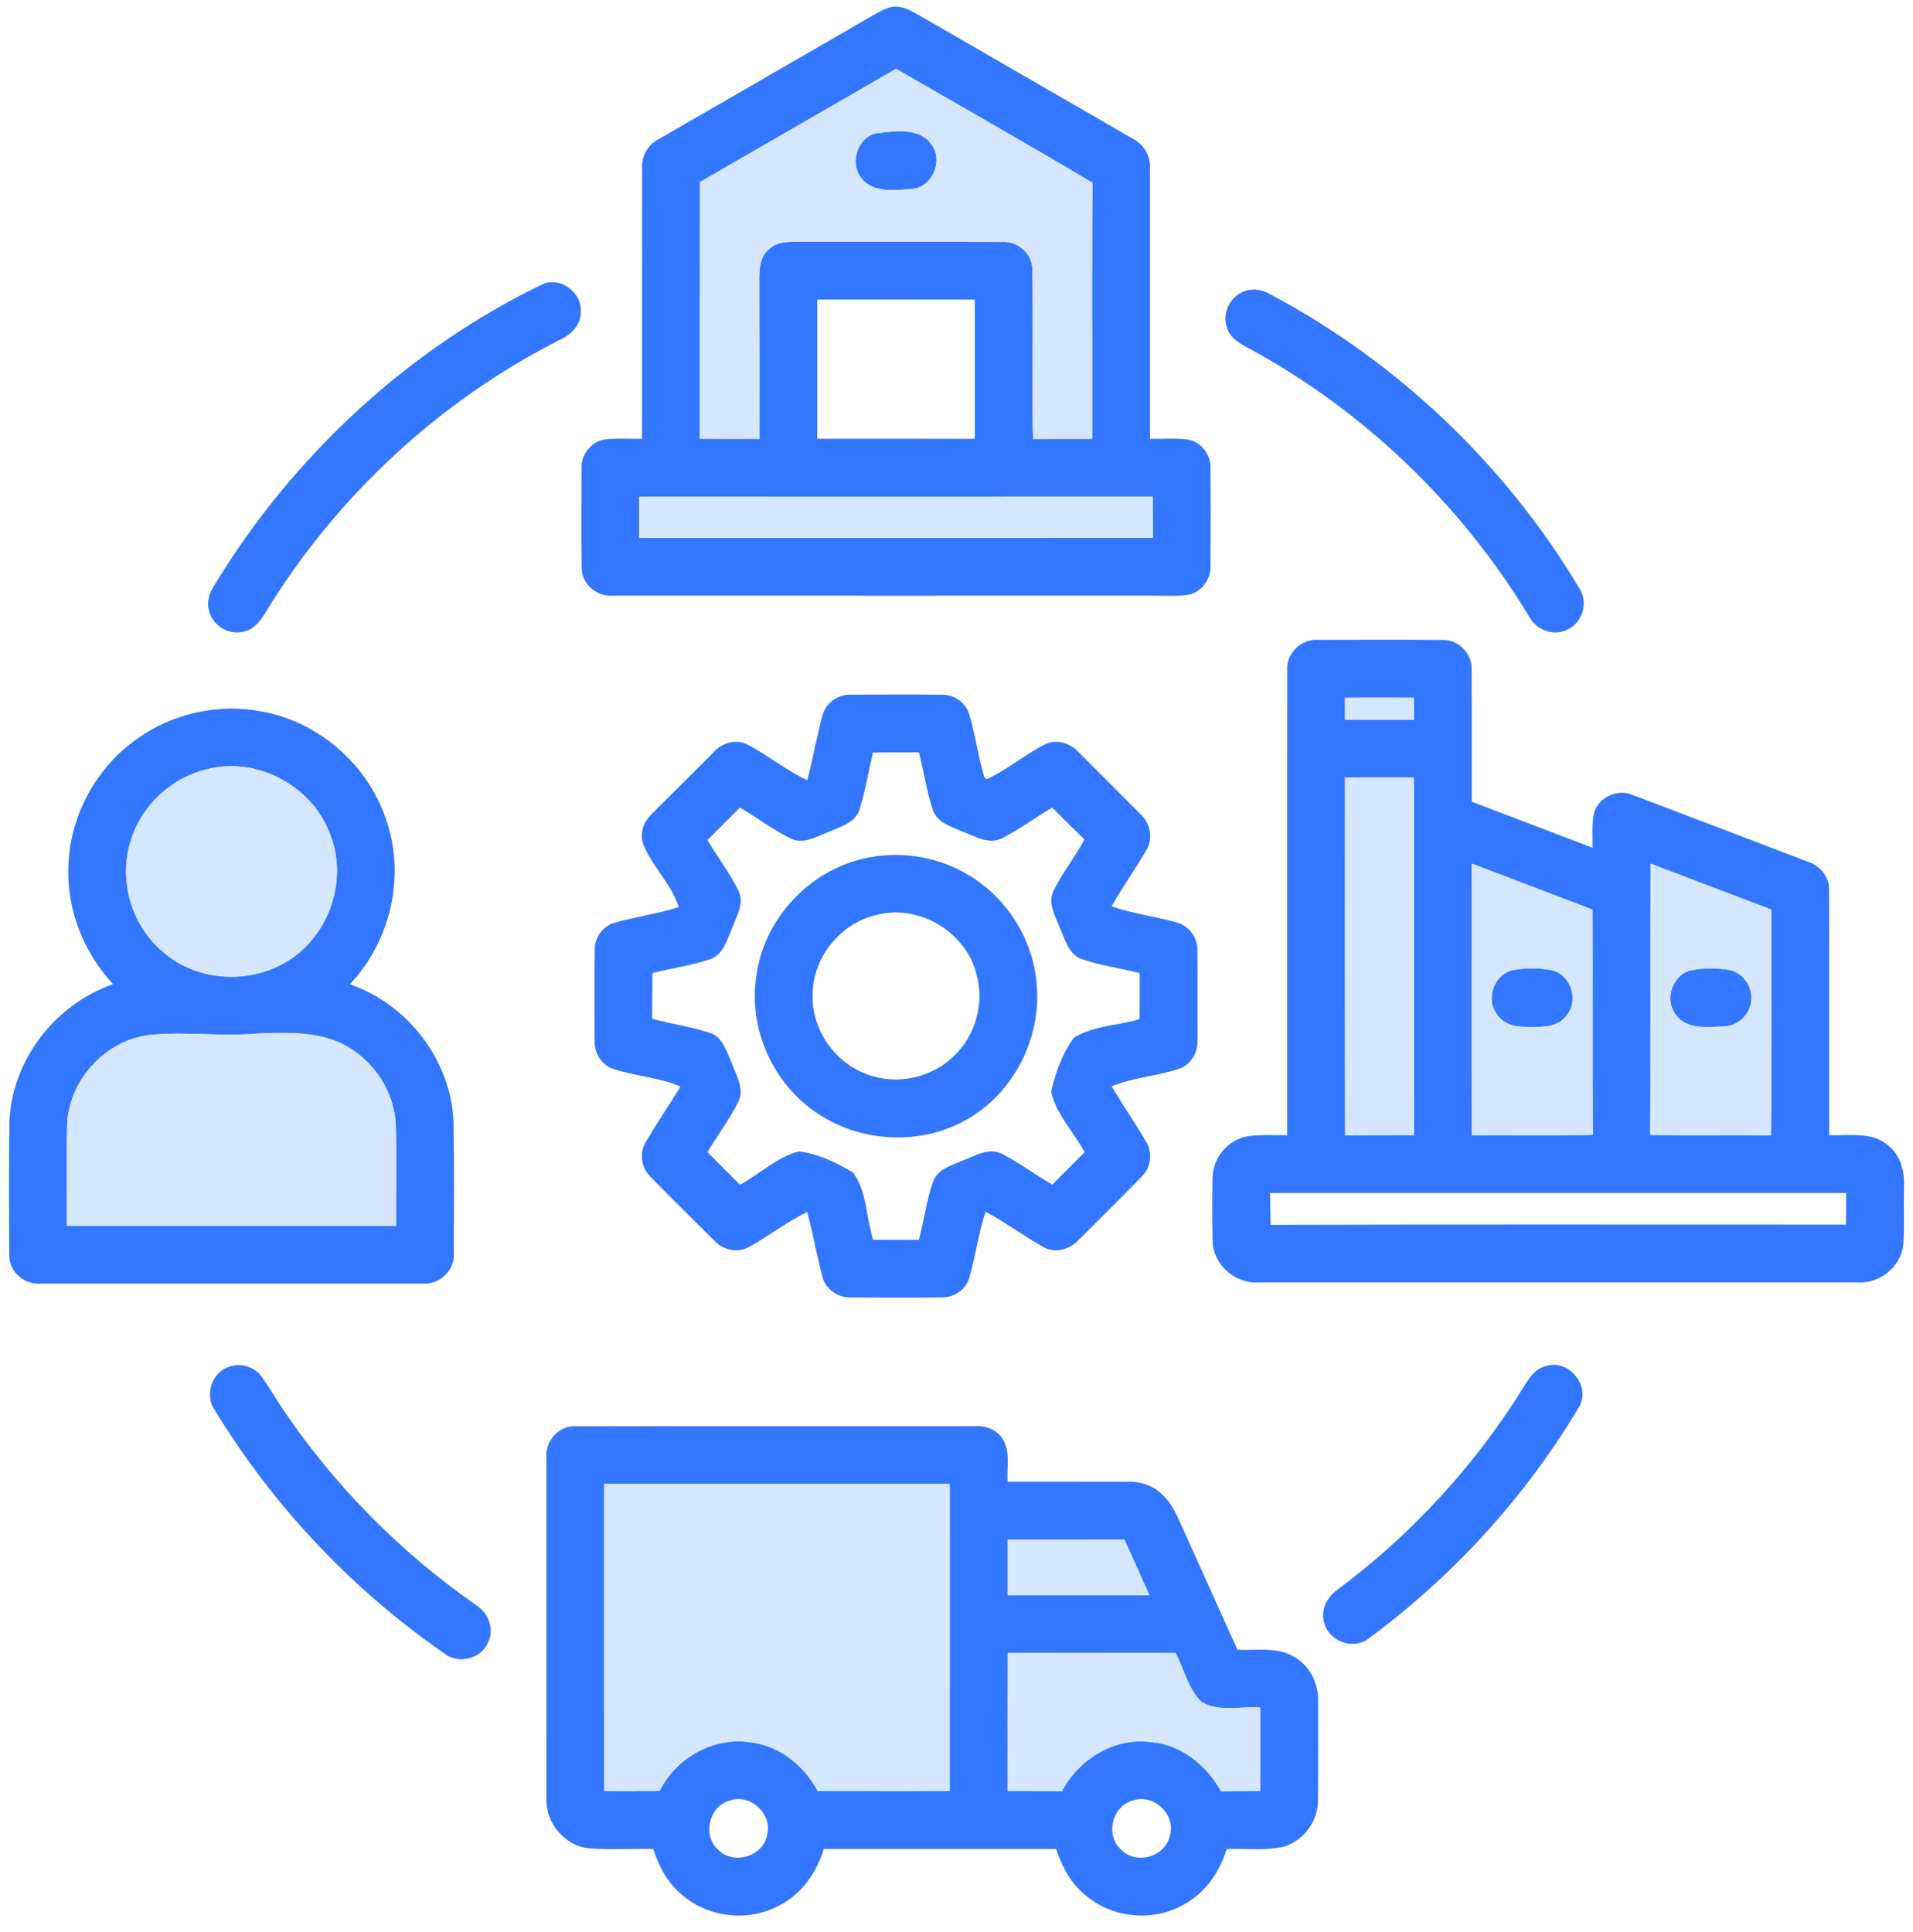
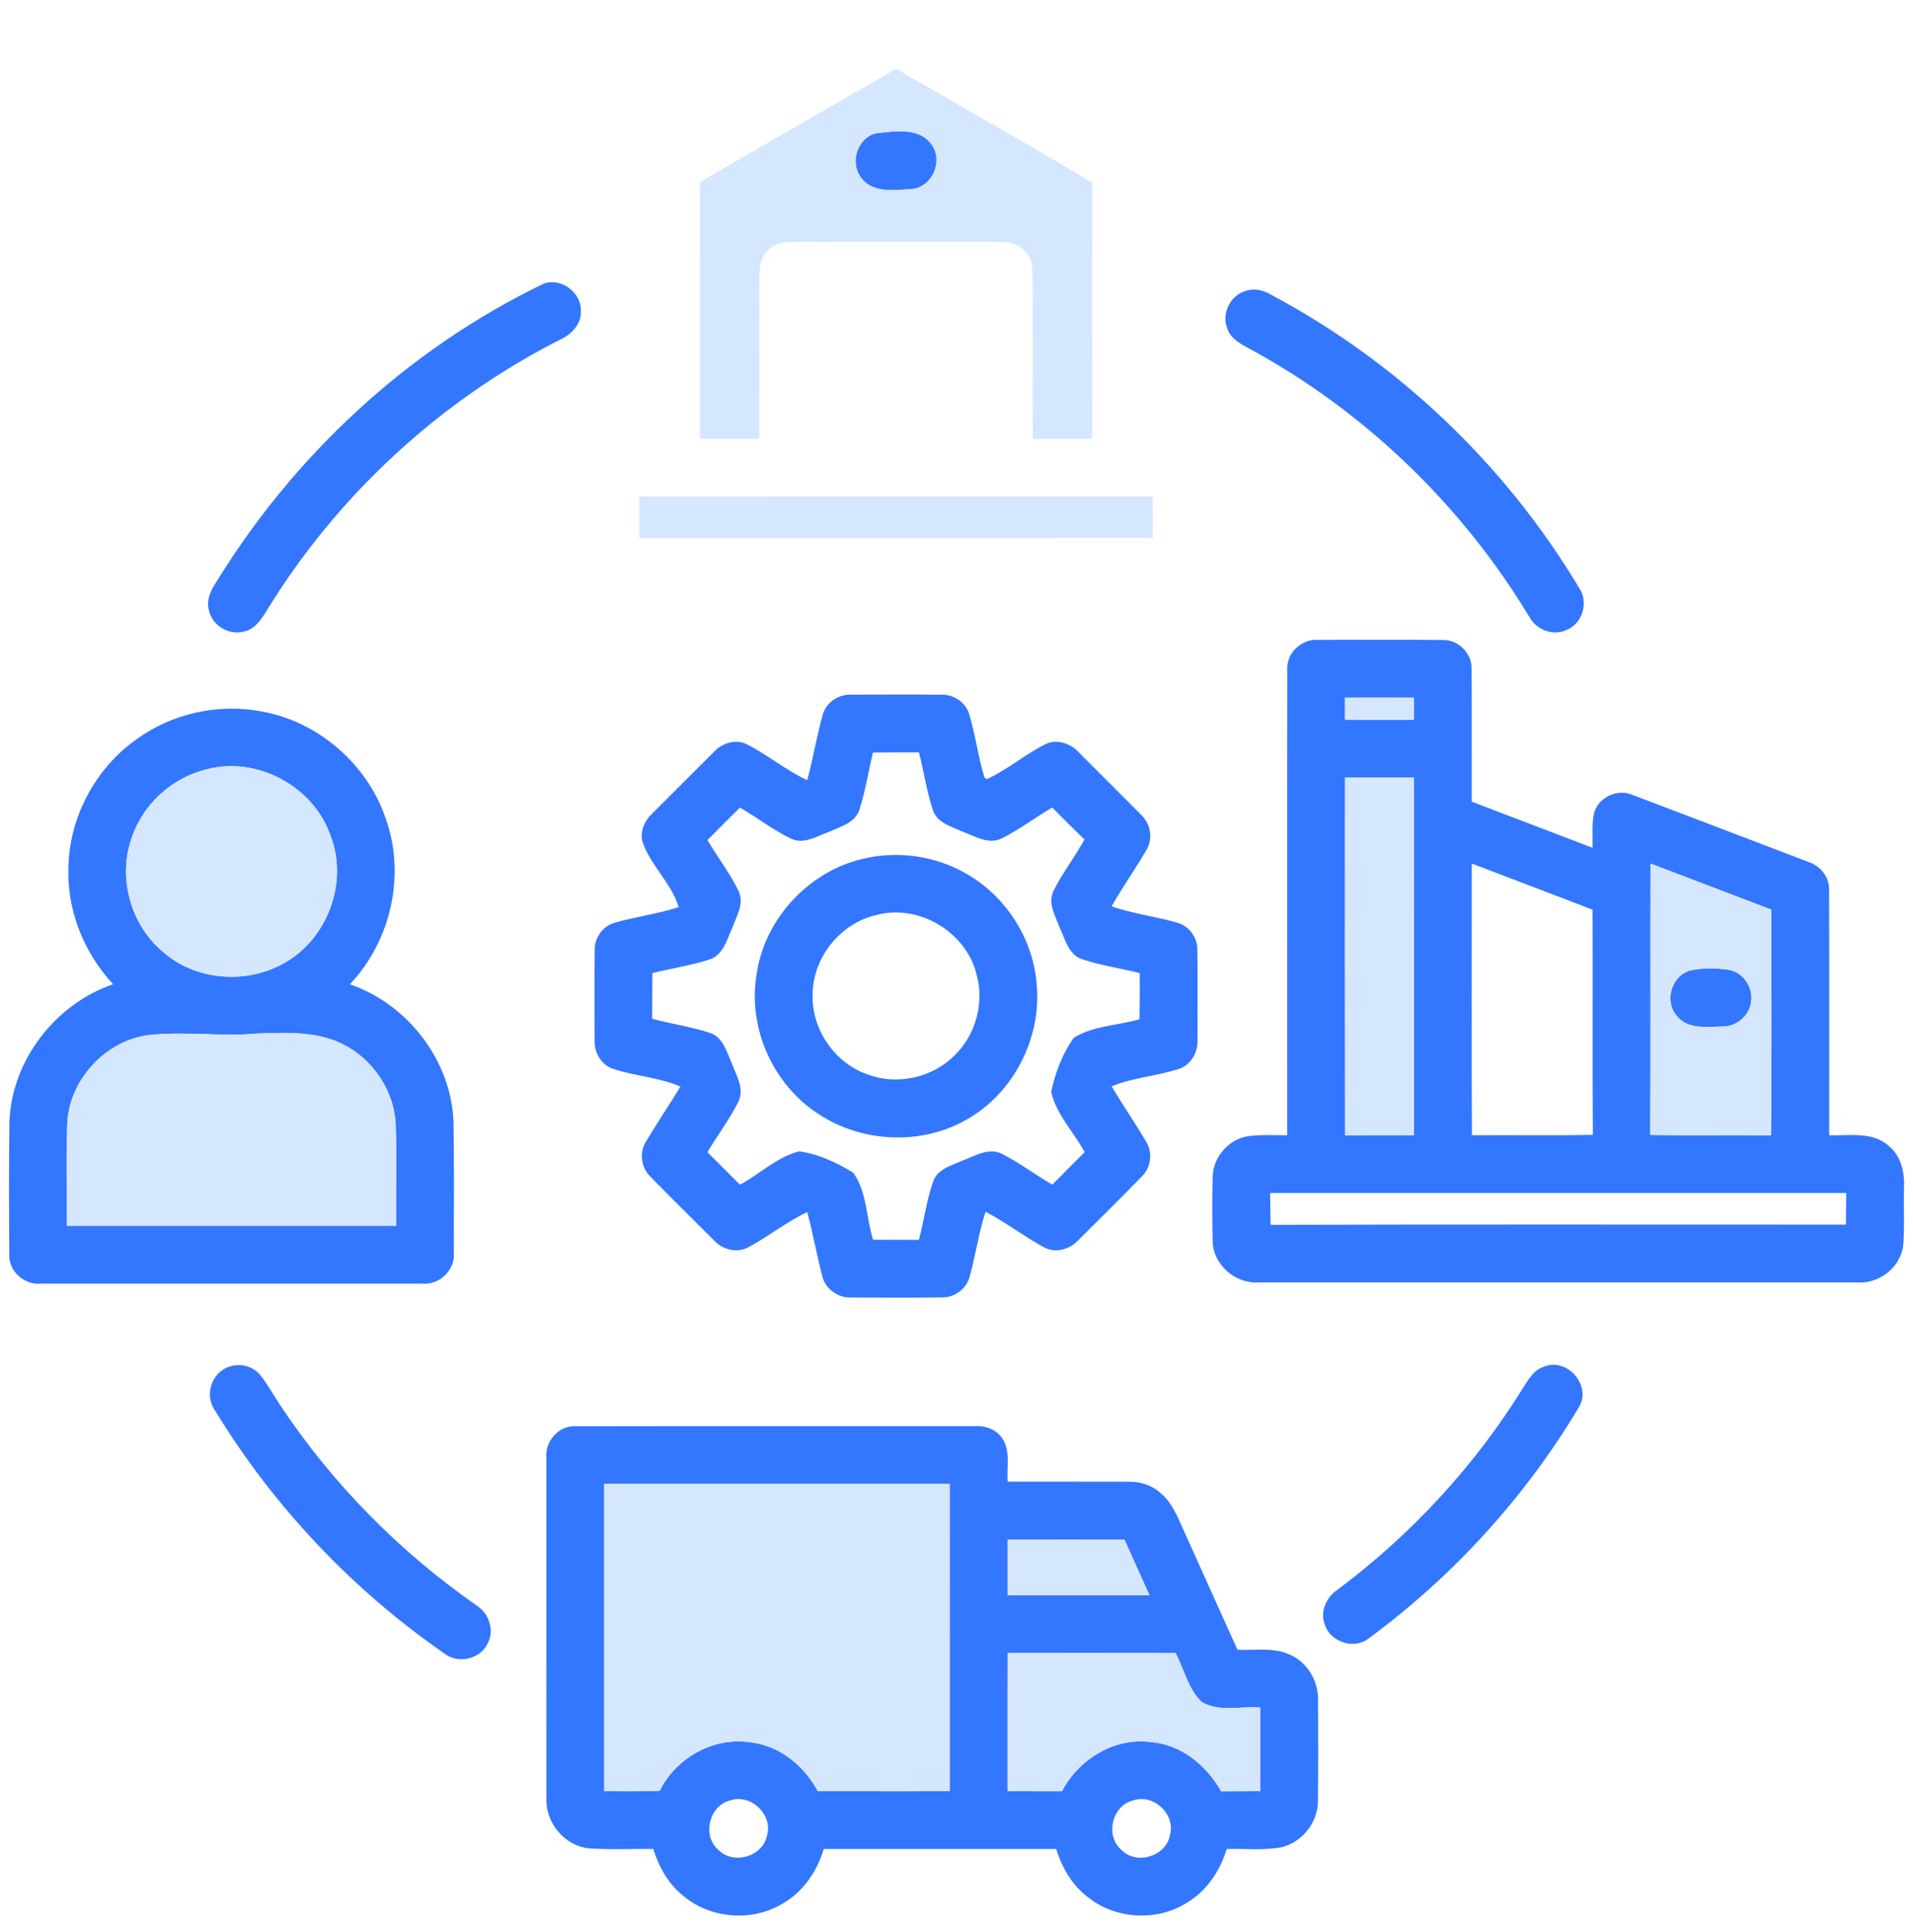
<svg xmlns="http://www.w3.org/2000/svg" width="100" height="101" viewBox="0 0 100 101" fill="none">
  <g clip-path="url(#clip0_746_4656)">
-     <path d="M45.174 1.07C45.6 0.832 46.008 0.547 46.477 0.396C46.984 0.238 47.488 0.48 47.922 0.727C51.682 2.906 55.453 5.068 59.213 7.252C59.797 7.541 60.158 8.166 60.113 8.818C60.117 13.525 60.113 18.232 60.115 22.941C60.772 22.949 61.432 22.9 62.086 22.975C62.773 23.092 63.297 23.758 63.277 24.451C63.295 26.152 63.289 27.857 63.279 29.559C63.322 30.267 62.809 30.967 62.105 31.098C61.522 31.182 60.928 31.135 60.34 31.142C50.906 31.141 41.473 31.146 32.039 31.141C31.23 31.213 30.424 30.562 30.41 29.734C30.377 27.982 30.395 26.227 30.4 24.473C30.369 23.76 30.918 23.068 31.629 22.969C32.272 22.904 32.92 22.947 33.564 22.941C33.566 18.242 33.562 13.543 33.566 8.844C33.518 8.213 33.834 7.59 34.398 7.295C37.988 5.217 41.586 3.152 45.174 1.07ZM36.59 9.514C36.58 13.986 36.59 18.459 36.584 22.932C37.621 22.941 38.658 22.939 39.695 22.936C39.697 20.189 39.703 17.443 39.689 14.697C39.689 14.131 39.695 13.479 40.154 13.07C40.576 12.619 41.232 12.637 41.801 12.633C45.32 12.654 48.84 12.629 52.359 12.645C53.182 12.582 53.982 13.256 53.965 14.101C54.022 17.049 53.947 20 53.998 22.947C55.029 22.936 56.06 22.936 57.092 22.938C57.105 18.475 57.07 14.014 57.109 9.553C53.709 7.529 50.266 5.58 46.84 3.596C43.43 5.578 40.004 7.537 36.59 9.514ZM42.719 15.662C42.717 18.086 42.717 20.512 42.719 22.936C45.467 22.939 48.213 22.939 50.959 22.938C50.961 20.512 50.961 18.086 50.959 15.662C48.213 15.66 45.467 15.658 42.719 15.662ZM33.416 25.963C33.416 26.682 33.414 27.402 33.416 28.123C42.365 28.121 51.314 28.125 60.266 28.121C60.266 27.4 60.264 26.678 60.256 25.957C51.309 25.965 42.363 25.955 33.416 25.963Z" fill="#3376FF" />
    <path d="M45.756 6.976C46.728 6.863 48.066 6.625 48.709 7.574C49.328 8.435 48.715 9.808 47.647 9.883C46.773 9.941 45.637 10.109 45.033 9.314C44.402 8.553 44.795 7.238 45.756 6.976Z" fill="#3376FF" />
    <path d="M28.42 14.83C29.338 14.496 30.398 15.293 30.365 16.264C30.393 16.967 29.85 17.504 29.25 17.77C22.965 20.965 17.598 25.934 13.924 31.951C13.646 32.41 13.295 32.912 12.73 33.02C11.951 33.223 11.08 32.688 10.92 31.898C10.791 31.447 10.961 30.986 11.199 30.605C15.287 23.863 21.307 18.256 28.42 14.83Z" fill="#3376FF" />
    <path d="M65.129 15.203C65.533 15.068 65.973 15.152 66.34 15.352C73.018 18.881 78.693 24.277 82.562 30.762C83.061 31.508 82.709 32.627 81.867 32.941C81.152 33.266 80.285 32.906 79.93 32.227C76.387 26.359 71.273 21.445 65.238 18.188C64.795 17.951 64.309 17.672 64.15 17.16C63.842 16.381 64.324 15.424 65.129 15.203Z" fill="#3376FF" />
    <path d="M67.291 35.016C67.234 34.133 68.051 33.379 68.92 33.451C71.084 33.447 73.248 33.435 75.412 33.457C76.236 33.43 76.961 34.168 76.926 34.99C76.943 37.297 76.926 39.603 76.934 41.91C79.039 42.713 81.145 43.519 83.252 44.322C83.266 43.719 83.199 43.105 83.326 42.512C83.553 41.66 84.588 41.199 85.381 41.572C88.43 42.726 91.471 43.894 94.518 45.055C95.15 45.254 95.637 45.849 95.613 46.527C95.629 50.801 95.615 55.072 95.619 59.346C96.662 59.383 97.885 59.137 98.732 59.906C99.4 60.445 99.578 61.344 99.527 62.16C99.506 63.127 99.562 64.096 99.494 65.062C99.379 66.234 98.238 67.135 97.076 67.041C86.656 67.041 76.238 67.041 65.82 67.041C64.6 67.138 63.414 66.131 63.391 64.892C63.361 63.789 63.369 62.685 63.387 61.582C63.383 60.543 64.189 59.572 65.217 59.402C65.9 59.301 66.596 59.355 67.287 59.347C67.289 51.236 67.279 43.127 67.291 35.016ZM70.307 36.472C70.307 36.855 70.307 37.24 70.307 37.625C71.508 37.629 72.709 37.629 73.908 37.627C73.91 37.24 73.91 36.855 73.914 36.472C72.711 36.467 71.508 36.467 70.307 36.472ZM70.309 40.648C70.309 46.881 70.301 53.113 70.312 59.346C71.514 59.344 72.713 59.347 73.914 59.34C73.908 53.109 73.916 46.879 73.91 40.648C72.709 40.646 71.508 40.646 70.309 40.648ZM76.936 45.146C76.936 49.881 76.92 54.613 76.943 59.347C79.051 59.332 81.158 59.371 83.266 59.326C83.236 55.402 83.266 51.478 83.25 47.555C81.147 46.752 79.043 45.943 76.936 45.146ZM86.277 45.144C86.264 49.873 86.287 54.601 86.264 59.328C88.369 59.371 90.473 59.324 92.576 59.355C92.625 55.422 92.592 51.486 92.594 47.553C90.486 46.752 88.383 45.945 86.277 45.144ZM66.393 62.369C66.398 62.922 66.408 63.476 66.42 64.033C76.445 64.002 86.471 64.025 96.494 64.021C96.5 63.469 96.502 62.918 96.508 62.369C86.469 62.367 76.43 62.367 66.393 62.369Z" fill="#3376FF" />
    <path d="M43.008 37.363C43.184 36.703 43.865 36.277 44.533 36.315C46.094 36.311 47.654 36.303 49.215 36.318C49.848 36.297 50.469 36.711 50.66 37.32C50.99 38.412 51.125 39.557 51.463 40.647L51.584 40.733C52.67 40.236 53.584 39.432 54.654 38.901C55.266 38.611 55.984 38.873 56.416 39.355C57.486 40.432 58.568 41.5 59.635 42.58C60.123 43.027 60.283 43.791 59.959 44.379C59.379 45.402 58.684 46.358 58.105 47.383C59.236 47.772 60.432 47.912 61.578 48.248C62.184 48.432 62.607 49.041 62.592 49.674C62.611 51.227 62.598 52.781 62.598 54.336C62.637 54.971 62.287 55.637 61.674 55.861C60.508 56.256 59.252 56.32 58.109 56.793C58.688 57.766 59.332 58.697 59.906 59.672C60.262 60.233 60.178 61.016 59.707 61.484C58.611 62.615 57.482 63.717 56.369 64.832C55.924 65.322 55.164 65.533 54.565 65.203C53.522 64.629 52.57 63.904 51.52 63.346C51.152 64.469 50.998 65.645 50.676 66.779C50.502 67.404 49.875 67.842 49.232 67.826C47.66 67.846 46.086 67.838 44.514 67.83C43.807 67.871 43.117 67.371 42.973 66.672C42.688 65.574 42.492 64.457 42.197 63.361C41.135 63.869 40.209 64.609 39.178 65.172C38.584 65.529 37.797 65.356 37.34 64.859C36.23 63.754 35.117 62.651 34.02 61.535C33.512 61.061 33.398 60.242 33.781 59.658C34.357 58.693 34.986 57.762 35.57 56.803C34.449 56.322 33.209 56.26 32.057 55.879C31.428 55.678 31.049 55.014 31.084 54.371C31.082 52.797 31.068 51.221 31.09 49.645C31.08 49.014 31.518 48.412 32.127 48.24C33.23 47.916 34.383 47.783 35.477 47.422C35.109 46.182 34.004 45.242 33.584 44.004C33.449 43.461 33.693 42.906 34.086 42.537C35.16 41.461 36.236 40.385 37.315 39.311C37.736 38.848 38.443 38.623 39.029 38.902C40.127 39.459 41.078 40.27 42.199 40.785C42.502 39.652 42.693 38.492 43.008 37.363ZM45.633 39.342C45.397 40.32 45.242 41.322 44.94 42.285C44.719 43.045 43.871 43.236 43.238 43.526C42.647 43.75 41.992 44.143 41.355 43.848C40.414 43.391 39.582 42.744 38.68 42.217C38.111 42.781 37.543 43.348 36.98 43.918C37.512 44.815 38.156 45.645 38.611 46.584C38.916 47.223 38.51 47.879 38.291 48.475C38.006 49.105 37.812 49.949 37.055 50.17C36.092 50.479 35.084 50.625 34.103 50.871C34.102 51.666 34.098 52.461 34.09 53.258C35.082 53.533 36.109 53.664 37.088 53.99C37.787 54.199 37.982 54.975 38.246 55.565C38.48 56.211 38.943 56.924 38.588 57.615C38.131 58.531 37.5 59.35 36.982 60.233C37.547 60.799 38.113 61.365 38.68 61.932C39.721 61.375 40.617 60.48 41.779 60.19C42.775 60.328 43.752 60.777 44.603 61.309C45.324 62.315 45.275 63.656 45.639 64.811C46.436 64.814 47.234 64.814 48.033 64.817C48.307 63.797 48.434 62.738 48.787 61.744C49.027 61.102 49.754 60.928 50.315 60.672C50.973 60.428 51.707 59.959 52.408 60.334C53.312 60.803 54.129 61.42 55.01 61.93C55.57 61.361 56.135 60.797 56.697 60.233C56.133 59.174 55.211 58.266 54.951 57.074C55.162 56.086 55.539 55.066 56.139 54.246C57.16 53.615 58.434 53.617 59.566 53.283C59.58 52.479 59.584 51.676 59.578 50.871C58.561 50.613 57.512 50.475 56.52 50.129C55.846 49.877 55.68 49.1 55.404 48.516C55.174 47.898 54.746 47.209 55.084 46.549C55.543 45.619 56.195 44.801 56.688 43.887C56.119 43.336 55.559 42.779 55.004 42.217C54.119 42.733 53.299 43.359 52.385 43.82C51.691 44.178 50.973 43.719 50.328 43.479C49.732 43.215 48.959 43.012 48.75 42.309C48.436 41.336 48.291 40.32 48.037 39.332C47.234 39.33 46.434 39.332 45.633 39.342Z" fill="#3376FF" />
    <path d="M7.133 38.65C9 37.289 11.434 36.756 13.701 37.199C16.641 37.73 19.191 39.943 20.154 42.767C21.225 45.723 20.443 49.189 18.287 51.457C21.311 52.492 23.578 55.43 23.707 58.637C23.748 60.916 23.721 63.193 23.723 65.473C23.807 66.383 22.98 67.189 22.074 67.103C15.434 67.107 8.791 67.107 2.15 67.105C1.312 67.187 0.484 66.508 0.486 65.65C0.471 63.312 0.461 60.974 0.492 58.637C0.617 55.426 2.889 52.49 5.912 51.453C4.395 49.82 3.498 47.607 3.576 45.367C3.615 42.732 4.982 40.17 7.133 38.65ZM10.834 40.211C9.014 40.631 7.461 42.041 6.879 43.816C6.152 45.881 6.824 48.336 8.498 49.742C10.141 51.219 12.711 51.455 14.65 50.457C17.039 49.267 18.244 46.215 17.289 43.719C16.422 41.141 13.473 39.525 10.834 40.211ZM7.83 54.105C5.5 54.373 3.566 56.494 3.512 58.838C3.469 60.586 3.508 62.336 3.498 64.084C9.234 64.086 14.969 64.084 20.705 64.084C20.691 62.328 20.738 60.572 20.686 58.816C20.613 56.891 19.303 55.102 17.512 54.406C16.225 53.918 14.816 53.98 13.467 54.031C11.59 54.203 9.705 53.908 7.83 54.105Z" fill="#3376FF" />
    <path d="M45.375 44.838C47.197 44.471 49.154 44.815 50.728 45.805C52.672 47.002 54.002 49.141 54.188 51.418C54.469 54.242 52.988 57.158 50.502 58.545C48.139 59.889 45.033 59.733 42.777 58.233C40.428 56.715 39.102 53.785 39.539 51.018C39.93 48 42.387 45.406 45.375 44.838ZM45.797 47.838C43.916 48.272 42.471 50.08 42.48 52.014C42.424 53.844 43.666 55.605 45.398 56.188C46.924 56.738 48.73 56.336 49.881 55.193C51.008 54.117 51.471 52.414 51.043 50.914C50.482 48.701 48.008 47.233 45.797 47.838Z" fill="#3376FF" />
-     <path d="M79.148 50.701C79.816 50.605 80.51 50.59 81.172 50.734C82.129 50.992 82.529 52.293 81.912 53.06C81.42 53.773 80.457 53.689 79.697 53.678C79.103 53.689 78.463 53.467 78.178 52.912C77.66 52.092 78.182 50.859 79.148 50.701Z" fill="#3376FF" />
    <path d="M88.356 50.734C89.016 50.59 89.709 50.603 90.375 50.699C91.129 50.832 91.66 51.629 91.535 52.377C91.447 53.111 90.76 53.682 90.023 53.664C89.207 53.687 88.156 53.822 87.613 53.06C86.994 52.293 87.397 50.992 88.356 50.734Z" fill="#3376FF" />
    <path d="M11.998 71.443C12.574 71.242 13.268 71.436 13.637 71.926C14.018 72.418 14.318 72.965 14.662 73.482C17.375 77.564 20.875 81.113 24.895 83.918C25.551 84.322 25.867 85.211 25.492 85.912C25.102 86.748 23.922 87.01 23.209 86.426C18.404 83.094 14.293 78.75 11.252 73.756C10.666 72.971 11.053 71.727 11.998 71.443Z" fill="#3376FF" />
    <path d="M80.732 71.439C81.955 70.959 83.234 72.477 82.519 73.592C79.715 78.287 75.953 82.404 71.551 85.65C70.791 86.258 69.543 85.846 69.252 84.93C68.984 84.236 69.348 83.481 69.938 83.09C73.801 80.201 77.131 76.59 79.662 72.481C79.928 72.059 80.223 71.586 80.732 71.439Z" fill="#3376FF" />
    <path d="M28.562 76.215C28.48 75.361 29.191 74.525 30.066 74.561C37.043 74.547 44.022 74.559 51 74.555C51.533 74.525 52.09 74.738 52.393 75.195C52.838 75.861 52.619 76.707 52.67 77.457C54.772 77.461 56.875 77.453 58.978 77.459C59.584 77.447 60.199 77.633 60.656 78.043C61.264 78.543 61.557 79.293 61.869 79.99C62.805 82.078 63.75 84.16 64.688 86.246C65.644 86.287 66.684 86.09 67.564 86.566C68.412 87.006 68.926 87.953 68.9 88.9C68.902 90.662 68.916 92.424 68.893 94.186C68.877 95.277 68.078 96.291 67.022 96.562C66.068 96.752 65.088 96.633 64.125 96.66C63.77 97.826 63.047 98.904 61.971 99.514C60.383 100.478 58.209 100.314 56.789 99.115C56.004 98.498 55.508 97.6 55.211 96.662C51.16 96.666 47.111 96.664 43.062 96.662C42.707 97.84 41.971 98.928 40.879 99.533C39.291 100.48 37.131 100.303 35.719 99.111C34.935 98.494 34.443 97.598 34.15 96.662C33.031 96.642 31.908 96.709 30.791 96.627C29.514 96.5 28.502 95.283 28.564 94.008C28.559 88.076 28.564 82.147 28.562 76.215ZM31.584 77.576C31.582 82.93 31.582 88.283 31.586 93.639C32.553 93.644 33.522 93.654 34.49 93.615C35.346 91.879 37.326 90.777 39.254 91.088C40.775 91.264 42.037 92.324 42.752 93.637C45.051 93.644 47.35 93.641 49.647 93.641C49.65 88.285 49.648 82.93 49.648 77.576C43.627 77.572 37.605 77.574 31.584 77.576ZM52.672 80.48C52.67 81.451 52.67 82.424 52.672 83.397C55.143 83.394 57.615 83.398 60.086 83.394C59.652 82.422 59.213 81.453 58.777 80.482C56.742 80.478 54.707 80.48 52.672 80.48ZM52.674 86.416C52.668 88.822 52.67 91.23 52.672 93.639C53.617 93.639 54.564 93.642 55.51 93.644C56.389 91.971 58.252 90.811 60.17 91.072C61.754 91.201 63.078 92.293 63.83 93.647C64.514 93.642 65.197 93.641 65.883 93.639C65.885 92.182 65.885 90.725 65.883 89.267C64.873 89.18 63.734 89.519 62.818 88.978C62.107 88.297 61.9 87.269 61.455 86.418C58.527 86.41 55.6 86.416 52.674 86.416ZM38.166 94.123C37.078 94.392 36.691 95.941 37.533 96.688C38.314 97.519 39.889 97.068 40.098 95.941C40.408 94.85 39.234 93.752 38.166 94.123ZM59.264 94.113C58.143 94.363 57.742 95.957 58.617 96.705C59.4 97.514 60.935 97.061 61.154 95.955C61.473 94.875 60.332 93.772 59.264 94.113Z" fill="#3376FF" />
    <path d="M36.59 9.514C40.004 7.537 43.43 5.578 46.84 3.596C50.266 5.58 53.709 7.529 57.109 9.553C57.07 14.014 57.105 18.475 57.092 22.938C56.06 22.936 55.029 22.936 53.998 22.947C53.947 20 54.022 17.049 53.965 14.102C53.982 13.256 53.182 12.582 52.359 12.645C48.84 12.629 45.32 12.654 41.801 12.633C41.232 12.637 40.576 12.619 40.154 13.07C39.695 13.479 39.69 14.131 39.69 14.697C39.703 17.443 39.697 20.189 39.695 22.936C38.658 22.939 37.621 22.941 36.584 22.932C36.59 18.459 36.58 13.986 36.59 9.514ZM45.756 6.977C44.795 7.238 44.402 8.553 45.033 9.314C45.637 10.109 46.773 9.941 47.647 9.883C48.715 9.809 49.328 8.436 48.709 7.574C48.066 6.625 46.728 6.863 45.756 6.977Z" fill="#D5E6FF" />
    <path d="M33.416 25.963C42.363 25.955 51.309 25.965 60.256 25.957C60.264 26.678 60.266 27.4 60.266 28.121C51.315 28.125 42.365 28.121 33.416 28.123C33.414 27.402 33.416 26.682 33.416 25.963Z" fill="#D5E6FF" />
    <path d="M70.307 36.473C71.508 36.467 72.711 36.467 73.914 36.473C73.91 36.855 73.91 37.24 73.908 37.627C72.709 37.629 71.508 37.629 70.307 37.625C70.307 37.24 70.307 36.855 70.307 36.473Z" fill="#D5E6FF" />
    <path d="M10.834 40.211C13.473 39.525 16.422 41.141 17.289 43.719C18.244 46.215 17.039 49.268 14.65 50.457C12.711 51.455 10.141 51.219 8.498 49.742C6.824 48.336 6.152 45.881 6.879 43.816C7.461 42.041 9.014 40.631 10.834 40.211Z" fill="#D5E6FF" />
    <path d="M70.309 40.648C71.508 40.647 72.709 40.647 73.91 40.648C73.916 46.879 73.908 53.109 73.914 59.34C72.713 59.348 71.514 59.344 70.312 59.346C70.301 53.113 70.309 46.881 70.309 40.648Z" fill="#D5E6FF" />
-     <path d="M76.936 45.147C79.043 45.943 81.147 46.752 83.25 47.555C83.266 51.478 83.236 55.402 83.266 59.326C81.158 59.371 79.051 59.332 76.943 59.348C76.92 54.613 76.936 49.881 76.936 45.147ZM79.148 50.701C78.182 50.859 77.66 52.092 78.178 52.912C78.463 53.467 79.103 53.69 79.697 53.678C80.457 53.69 81.42 53.773 81.912 53.061C82.529 52.293 82.129 50.992 81.172 50.734C80.51 50.59 79.816 50.605 79.148 50.701Z" fill="#D5E6FF" />
    <path d="M86.277 45.145C88.383 45.945 90.486 46.752 92.594 47.553C92.592 51.486 92.625 55.422 92.576 59.355C90.473 59.324 88.369 59.371 86.264 59.328C86.287 54.602 86.264 49.873 86.277 45.145ZM88.356 50.734C87.397 50.992 86.994 52.293 87.613 53.06C88.156 53.822 89.207 53.688 90.023 53.664C90.76 53.682 91.447 53.111 91.535 52.377C91.66 51.629 91.129 50.832 90.375 50.699C89.709 50.603 89.016 50.59 88.356 50.734Z" fill="#D5E6FF" />
    <path d="M7.83 54.105C9.705 53.908 11.59 54.203 13.467 54.031C14.816 53.98 16.225 53.918 17.512 54.406C19.303 55.102 20.613 56.891 20.686 58.816C20.738 60.572 20.691 62.328 20.705 64.084C14.969 64.084 9.234 64.086 3.498 64.084C3.508 62.336 3.469 60.586 3.512 58.838C3.566 56.494 5.5 54.373 7.83 54.105Z" fill="#D5E6FF" />
    <path d="M31.584 77.576C37.605 77.574 43.627 77.572 49.648 77.576C49.648 82.93 49.65 88.285 49.647 93.641C47.35 93.641 45.051 93.645 42.752 93.637C42.037 92.324 40.775 91.264 39.254 91.088C37.326 90.777 35.346 91.879 34.49 93.615C33.522 93.654 32.553 93.645 31.586 93.639C31.582 88.283 31.582 82.93 31.584 77.576Z" fill="#D5E6FF" />
    <path d="M52.672 80.481C54.707 80.481 56.742 80.478 58.777 80.482C59.213 81.453 59.652 82.422 60.086 83.394C57.615 83.398 55.143 83.394 52.672 83.397C52.67 82.424 52.67 81.451 52.672 80.481Z" fill="#D5E6FF" />
    <path d="M52.674 86.416C55.6 86.416 58.527 86.41 61.455 86.418C61.9 87.269 62.107 88.297 62.818 88.978C63.734 89.519 64.873 89.18 65.883 89.267C65.885 90.725 65.885 92.182 65.883 93.639C65.197 93.641 64.514 93.642 63.83 93.646C63.078 92.293 61.754 91.201 60.17 91.072C58.252 90.811 56.389 91.971 55.51 93.644C54.565 93.642 53.617 93.639 52.672 93.639C52.67 91.23 52.668 88.822 52.674 86.416Z" fill="#D5E6FF" />
  </g>
  <defs>
    <clipPath id="clip0_746_4656">
      <rect width="100" height="100" fill="white" transform="translate(0 0.244)" />
    </clipPath>
  </defs>
</svg>